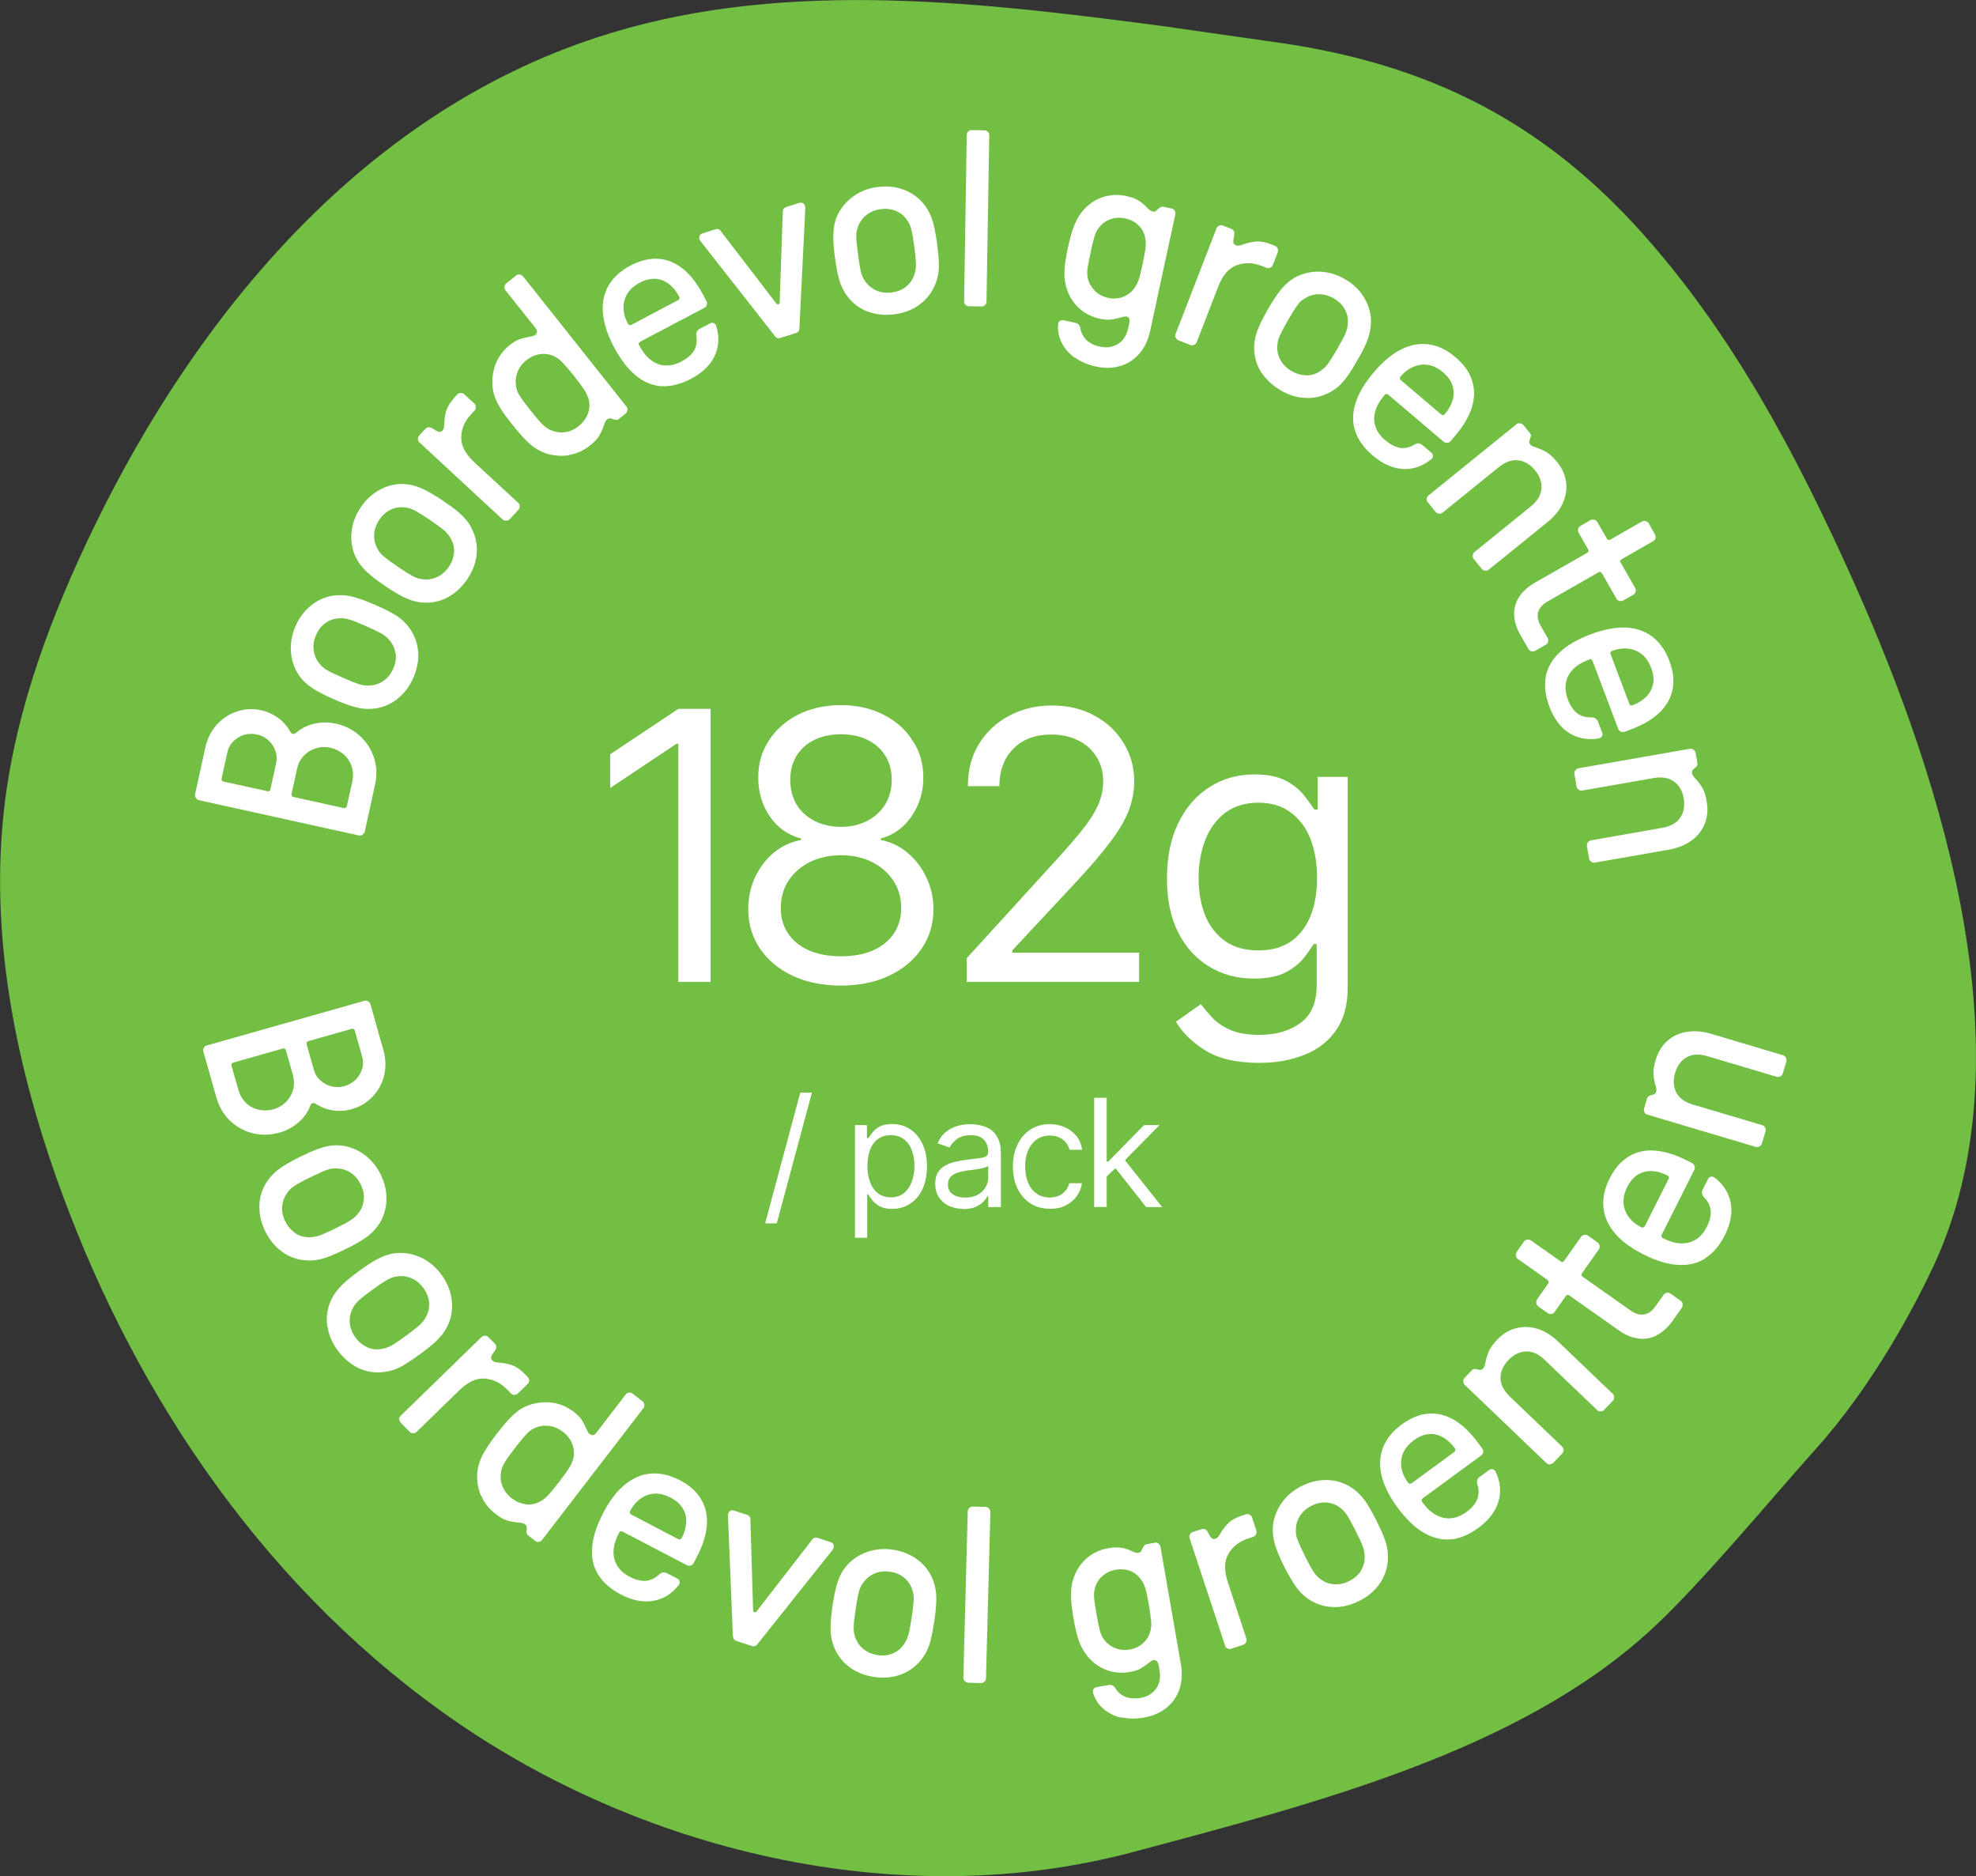
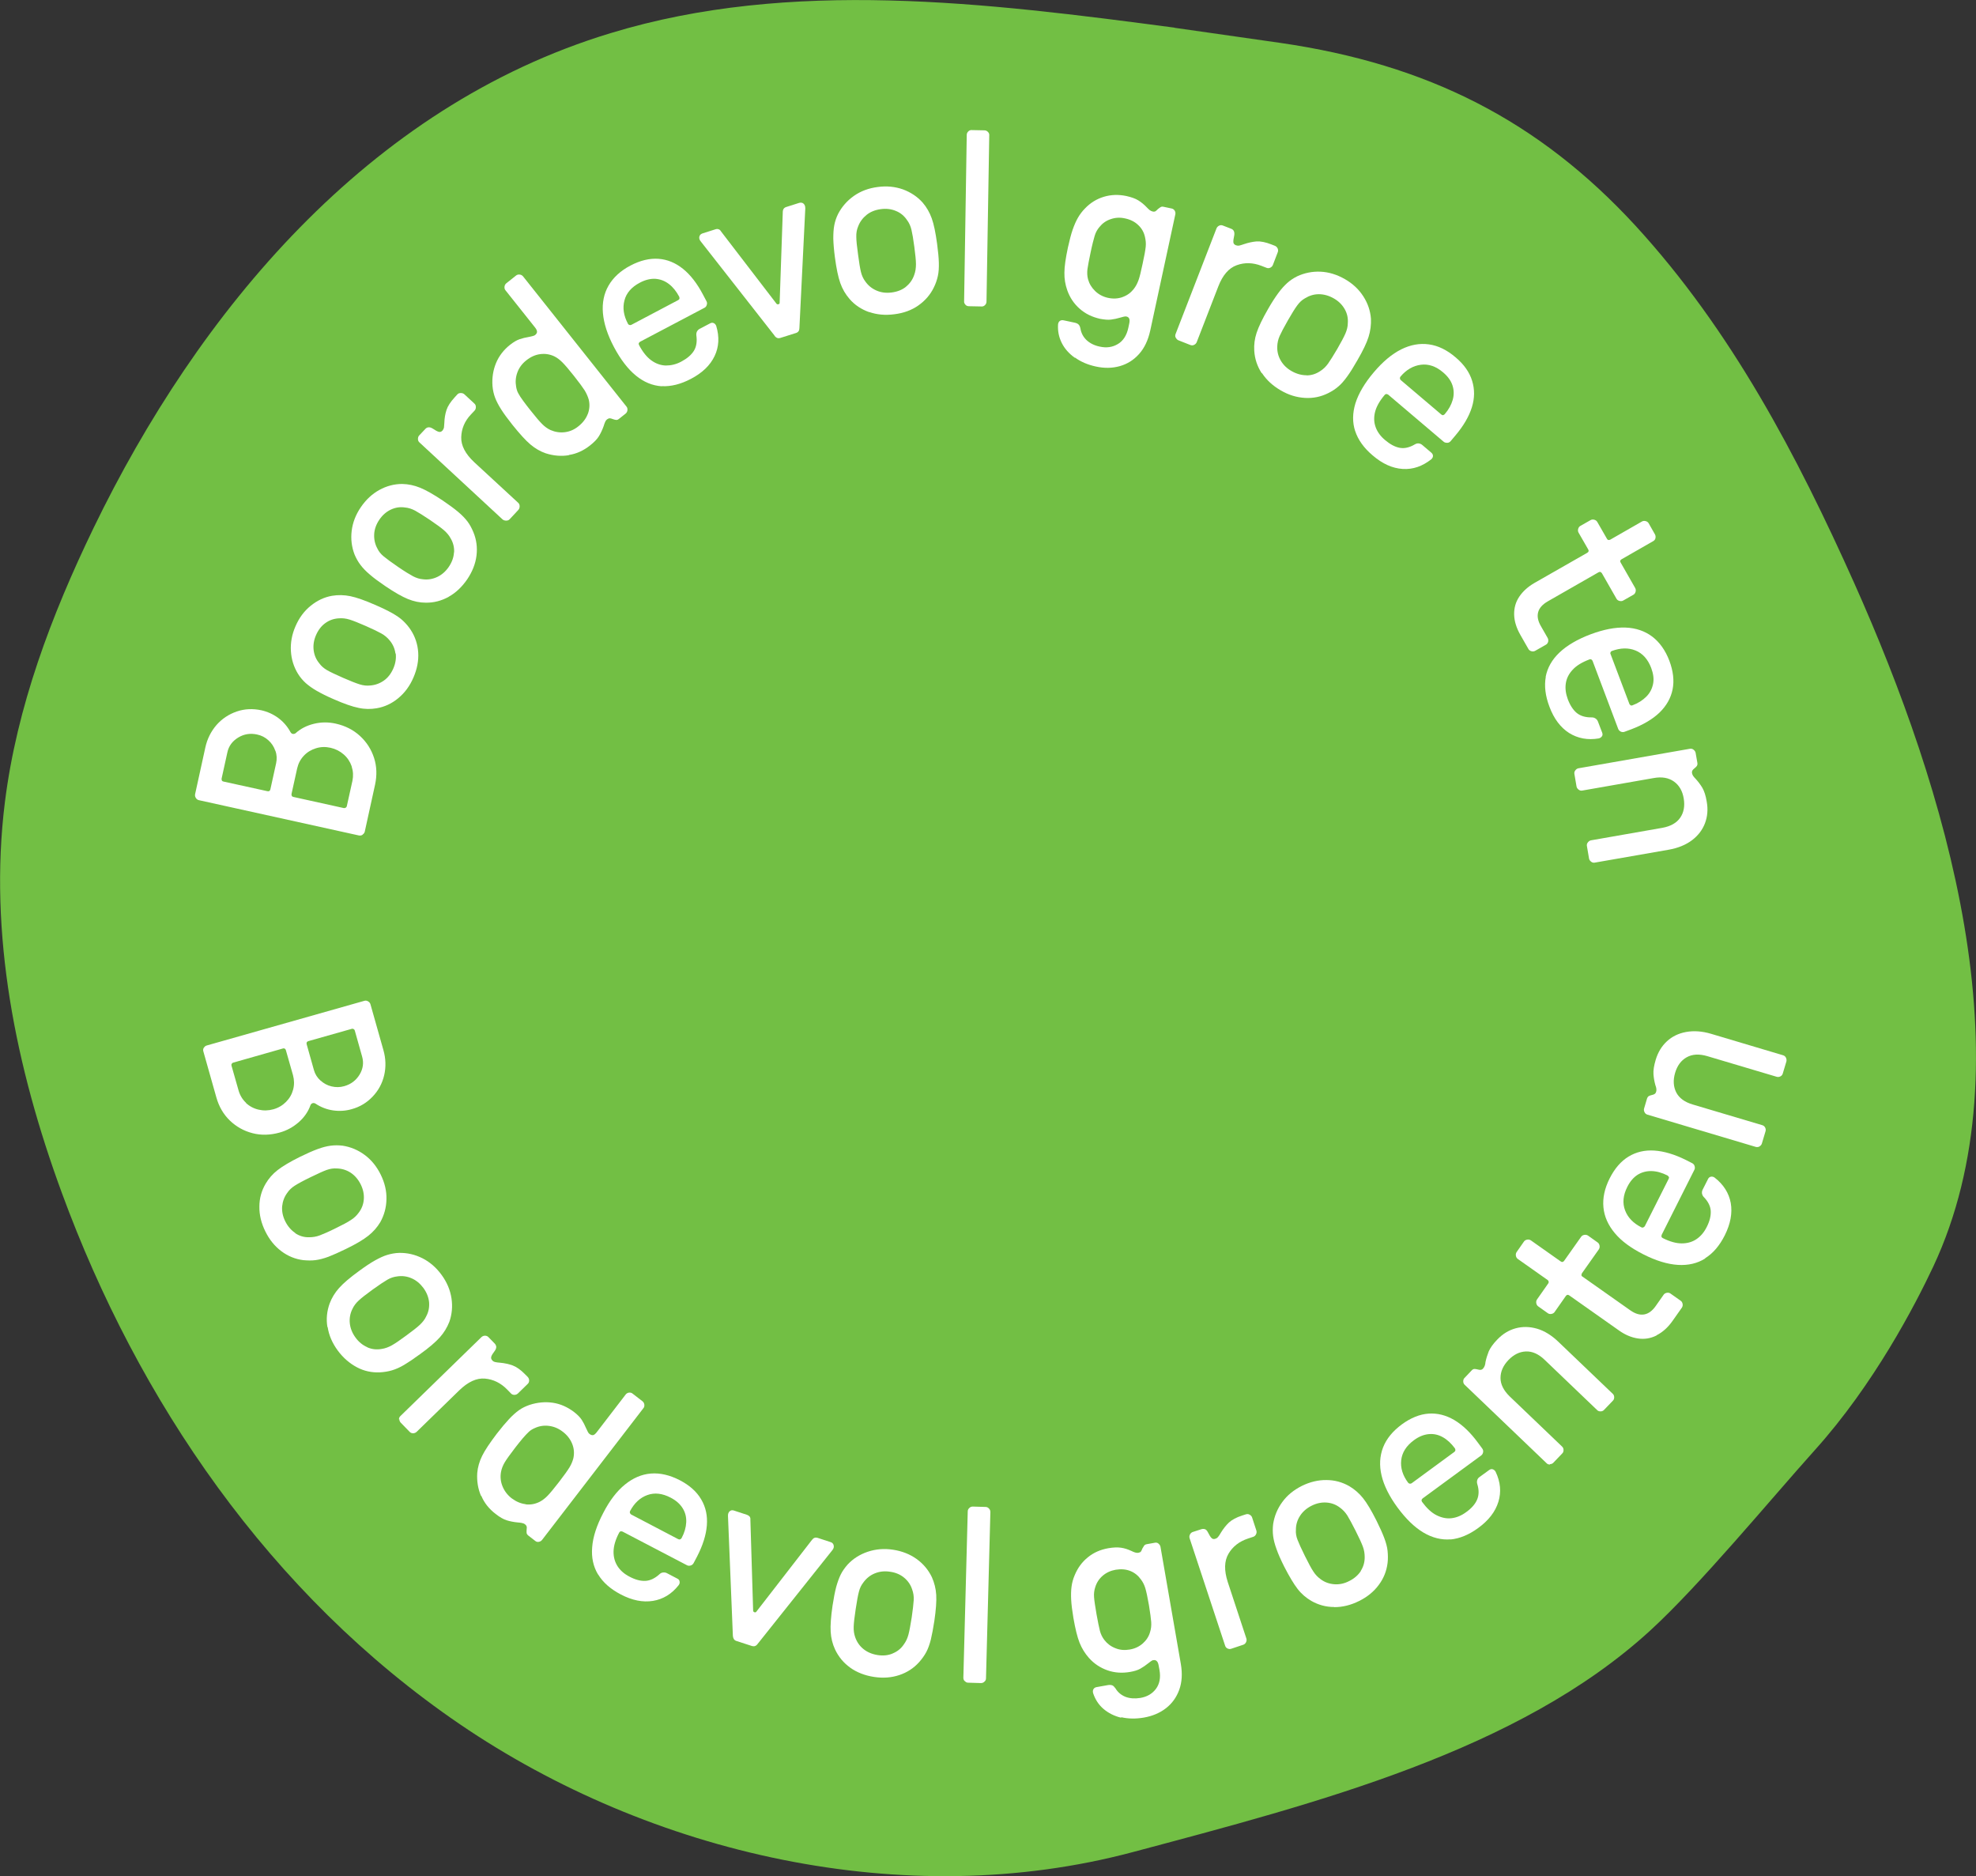
<svg xmlns="http://www.w3.org/2000/svg" id="Layer_1" data-name="Layer 1" viewBox="0 0 158 150">
  <rect x="0" y="0" width="158" height="150" fill="#333333" stroke="none" />
  <defs>
    <style>
      .cls-1 {
        fill: #fff;
      }

      .cls-2 {
        fill: #72bf44;
      }
    </style>
  </defs>
  <path class="cls-2" d="M93.91,2.21c-15.03-1.99-30.69-3.95-45.09.44C29.38,8.54,15.82,24.99,7.48,42.21c-3.38,6.99-6.14,14.31-7.09,21.93-1.31,10.51.87,21.19,4.55,31.21,6.08,16.57,16.59,32.1,31.83,42.49,15.26,10.39,35.56,15.08,53.78,10.23,14.82-3.95,30.86-8.08,41.39-17.71,4-3.66,9.57-10.42,13.16-14.42,4.74-5.26,8.03-11.6,9.48-14.68,7.67-16.36,1.05-38.16-6.31-54.63-4.55-10.16-9.81-20.21-17.51-28.6-7.72-8.38-16.59-12.89-28.38-14.6l-8.47-1.21v-.03Z" />
-   <path class="cls-1" d="M64.92,87.35l-2.81,10.45h-.93l2.81-10.45h.93ZM68.36,98.94v-9h.96v1.04h.12c.07-.11.18-.26.31-.43.13-.18.32-.34.57-.48.25-.14.59-.21,1.01-.21.55,0,1.04.14,1.45.42.42.27.74.66.98,1.17.24.5.36,1.1.36,1.79s-.12,1.29-.35,1.8c-.23.51-.56.9-.98,1.18-.42.28-.9.42-1.45.42-.42,0-.75-.07-1.01-.21-.25-.14-.45-.31-.59-.49-.14-.18-.24-.33-.32-.45h-.08v3.46h-1ZM71.22,95.72c.42,0,.77-.11,1.05-.33.28-.23.49-.53.63-.91.14-.38.22-.8.22-1.27s-.07-.88-.21-1.25c-.14-.37-.35-.67-.63-.88-.28-.22-.63-.33-1.05-.33s-.75.1-1.03.31c-.28.2-.49.49-.63.86-.14.37-.21.8-.21,1.29s.07.93.22,1.31c.14.38.36.67.63.88.28.21.62.32,1.03.32ZM77.02,96.64c-.41,0-.79-.08-1.13-.23-.34-.16-.61-.39-.81-.69-.2-.3-.3-.66-.3-1.09,0-.38.07-.68.22-.91.15-.23.35-.42.59-.55.25-.14.52-.24.82-.3.3-.07.6-.12.91-.16.4-.05.72-.09.97-.12.25-.03.43-.07.54-.14.12-.07.18-.18.18-.34v-.04c0-.42-.12-.74-.35-.97-.23-.23-.57-.35-1.04-.35s-.85.11-1.12.32c-.27.21-.46.43-.57.67l-.96-.34c.17-.4.4-.71.69-.93.29-.22.6-.38.94-.47.34-.09.67-.13,1-.13.21,0,.45.03.73.08.27.05.54.15.8.3.26.15.48.38.64.7.17.31.26.72.26,1.24v4.31h-1.01v-.89h-.05c-.07.14-.18.29-.34.46-.16.16-.37.3-.64.42-.26.11-.58.17-.97.17ZM77.18,95.74c.4,0,.73-.08,1.01-.23.27-.16.48-.36.62-.6.14-.25.21-.51.21-.78v-.93c-.04.05-.14.1-.28.14-.14.04-.3.07-.49.11-.18.03-.36.06-.54.08-.18.02-.32.04-.42.05-.26.04-.51.09-.73.17-.23.07-.41.19-.55.33-.14.15-.21.35-.21.61,0,.35.13.61.39.79.26.18.59.26,1,.26ZM83.96,96.63c-.61,0-1.14-.14-1.58-.43-.44-.29-.78-.69-1.03-1.2-.24-.51-.36-1.09-.36-1.74s.12-1.26.37-1.76c.25-.51.59-.91,1.03-1.2.45-.29.96-.43,1.55-.43.46,0,.88.09,1.24.26.37.17.67.41.91.71.24.31.38.67.44,1.08h-1.01c-.05-.2-.14-.39-.28-.56-.13-.18-.31-.32-.53-.42-.21-.11-.47-.16-.77-.16-.39,0-.73.1-1.03.3-.29.2-.52.49-.69.86-.16.37-.25.8-.25,1.29s.08.95.24,1.32c.16.38.39.67.68.87.3.21.64.31,1.04.31s.73-.1,1.01-.3c.28-.21.47-.49.56-.84h1.01c-.05.39-.2.73-.42,1.04-.22.31-.52.55-.88.74-.36.18-.79.27-1.27.27ZM88.43,94.1l-.02-1.24h.21l2.86-2.92h1.24l-3.05,3.09h-.09l-1.15,1.07ZM87.49,96.49v-8.73h1v8.73h-1ZM91.64,96.49l-2.55-3.23.71-.7,3.13,3.94h-1.29Z" />
-   <path class="cls-1" d="M56.82,56.67v21.83h-2.58v-19.04h-.15l-5.3,3.54v-2.7l5.45-3.63h2.58ZM67.25,78.79c-1.46,0-2.75-.26-3.87-.78-1.11-.53-1.98-1.25-2.61-2.17-.62-.92-.94-1.97-.94-3.15,0-.92.18-1.77.54-2.55.37-.79.87-1.45,1.51-1.98.64-.53,1.37-.86,2.17-1.01v-.12c-1.04-.27-1.88-.86-2.5-1.77-.62-.91-.92-1.94-.92-3.09s.28-2.1.85-2.97c.57-.88,1.35-1.57,2.34-2.07,1.01-.51,2.15-.76,3.43-.76s2.39.25,3.38.76c1,.5,1.78,1.19,2.34,2.07.58.87.86,1.86.86,2.97s-.31,2.18-.94,3.09c-.62.91-1.45,1.5-2.46,1.77v.12c.78.15,1.49.48,2.12,1.01.64.53,1.15,1.19,1.52,1.98.38.78.57,1.63.57,2.55,0,1.18-.32,2.23-.95,3.15-.62.92-1.49,1.64-2.61,2.17-1.11.52-2.4.78-3.85.78ZM67.25,76.45c.99,0,1.84-.16,2.55-.47.72-.32,1.28-.77,1.67-1.35.39-.59.59-1.27.59-2.05,0-.82-.21-1.55-.63-2.18-.42-.63-.99-1.13-1.71-1.49-.72-.36-1.54-.54-2.46-.54s-1.77.18-2.5.54c-.72.36-1.29.86-1.71,1.49-.41.63-.62,1.36-.62,2.18s.2,1.46.59,2.05c.39.58.95,1.03,1.67,1.35.72.31,1.58.47,2.58.47ZM67.25,66.1c.78,0,1.47-.16,2.08-.47.61-.31,1.08-.75,1.44-1.3.35-.57.53-1.23.53-1.98s-.17-1.39-.51-1.93c-.34-.55-.82-.97-1.42-1.27-.61-.3-1.31-.45-2.11-.45s-1.54.15-2.15.45c-.61.3-1.08.73-1.42,1.27-.33.55-.5,1.19-.5,1.93s.17,1.41.51,1.98c.35.56.83.99,1.44,1.3.62.31,1.32.47,2.12.47ZM77.3,78.5v-1.9l7.21-7.91c.84-.92,1.53-1.72,2.07-2.4.55-.68.95-1.33,1.22-1.93.27-.61.41-1.24.41-1.9,0-.77-.19-1.44-.56-1.99-.36-.57-.85-1-1.48-1.3s-1.33-.45-2.12-.45c-.84,0-1.57.17-2.2.51-.62.34-1.09.83-1.44,1.45-.33.62-.5,1.34-.5,2.17h-2.52c0-1.28.29-2.4.88-3.37.6-.97,1.4-1.72,2.42-2.26,1.03-.55,2.17-.82,3.44-.82s2.41.27,3.4.82c.99.54,1.76,1.26,2.31,2.18.57.91.85,1.93.85,3.06,0,.8-.15,1.58-.44,2.34-.28.75-.78,1.6-1.49,2.53-.7.94-1.68,2.08-2.93,3.41l-4.89,5.24v.18h10.14v2.34h-13.77ZM100.71,84.97c-1.83,0-3.27-.33-4.34-1-1.05-.66-1.84-1.43-2.34-2.29l1.99-1.41c.22.3.51.64.86,1.03.35.39.83.73,1.44,1.01.61.28,1.4.42,2.39.42,1.32,0,2.41-.32,3.27-.95.87-.63,1.3-1.64,1.3-3v-3.31h-.24c-.18.29-.43.66-.78,1.1-.33.43-.82.82-1.45,1.16-.62.33-1.47.5-2.55.5-1.32,0-2.5-.31-3.55-.94s-1.88-1.53-2.49-2.72c-.61-1.19-.91-2.64-.91-4.34s.29-3.14.88-4.38c.6-1.25,1.42-2.22,2.48-2.9,1.05-.69,2.27-1.04,3.65-1.04,1.07,0,1.91.18,2.54.53.63.35,1.12.75,1.45,1.2.34.44.61.8.79,1.08h.26v-2.61h2.4v16.85c0,1.41-.32,2.55-.95,3.43-.62.89-1.48,1.54-2.55,1.95-1.07.42-2.25.63-3.56.63ZM100.62,75.98c1.51,0,2.67-.51,3.47-1.54.81-1.03,1.22-2.45,1.22-4.26,0-1.18-.18-2.22-.53-3.12-.35-.9-.88-1.6-1.58-2.11-.69-.52-1.55-.78-2.58-.78s-1.95.27-2.67.82c-.7.54-1.23,1.26-1.58,2.17-.35.91-.53,1.91-.53,3.02s.18,2.14.53,3.02c.36.87.9,1.55,1.61,2.05.71.49,1.59.73,2.64.73Z" />
  <g>
    <g>
      <path class="cls-1" d="M29,66.73c-.09.06-.19.08-.3.06l-12.79-2.82c-.1-.02-.19-.08-.25-.18-.06-.09-.08-.19-.06-.3l.82-3.74c.15-.68.45-1.28.89-1.79.44-.5.98-.86,1.62-1.08s1.29-.24,1.96-.1c.49.11.94.31,1.35.61.41.3.74.68.99,1.14.05.08.11.13.18.14s.15,0,.22-.05c.41-.37.9-.62,1.48-.76.58-.14,1.16-.14,1.74-.01.76.17,1.41.5,1.94.99.53.49.9,1.07,1.12,1.75s.24,1.39.08,2.14l-.82,3.74c-.02.1-.08.19-.18.25ZM22.01,60.01c-.11-.32-.29-.6-.55-.83-.25-.23-.56-.39-.9-.46-.54-.12-1.05-.04-1.51.24s-.76.67-.87,1.19l-.46,2.09c-.01.05,0,.1.02.15s.07.08.13.09l3.51.77c.13.03.21-.02.24-.15l.46-2.09c.07-.34.06-.67-.06-.99ZM28.12,61.26c-.13-.37-.34-.69-.64-.95-.3-.26-.65-.44-1.05-.53-.4-.09-.79-.08-1.17.04s-.7.31-.97.6c-.27.29-.44.62-.53,1.01l-.45,2.04c-.01.05,0,.1.02.15.02.05.07.08.13.09l4.03.89c.05.01.1,0,.15-.03.05-.03.08-.07.09-.12l.45-2.03c.08-.39.06-.77-.06-1.14Z" />
      <path class="cls-1" d="M31.84,55.82c-.51.42-1.08.69-1.72.8-.47.08-.95.08-1.45-.03-.5-.1-1.16-.33-1.98-.69-.56-.24-1.01-.47-1.36-.67s-.64-.41-.88-.62c-.23-.21-.44-.45-.62-.74-.34-.55-.53-1.16-.57-1.82-.04-.66.08-1.33.37-1.99.29-.67.69-1.21,1.21-1.63s1.08-.69,1.71-.8c.48-.08.97-.07,1.46.03.49.1,1.15.33,1.97.69.56.24,1.01.46,1.37.66.35.2.65.4.88.62.23.22.44.46.62.74.35.54.55,1.15.59,1.8s-.09,1.32-.38,1.99c-.29.68-.7,1.23-1.21,1.65ZM31.62,52.25c-.05-.4-.21-.75-.46-1.05-.18-.22-.4-.41-.67-.56-.27-.15-.68-.35-1.25-.6-.57-.25-1-.42-1.29-.51-.29-.09-.57-.12-.84-.1-.4.02-.76.14-1.08.37-.33.23-.58.56-.76.97-.18.41-.24.82-.19,1.21.05.4.2.75.46,1.06.15.21.36.39.62.54s.69.35,1.28.61c.59.26,1.03.43,1.32.52s.56.12.84.09c.4-.03.76-.16,1.09-.39.33-.23.58-.56.76-.97.18-.41.24-.82.19-1.21Z" />
      <path class="cls-1" d="M35.88,47.71c-.58.32-1.19.48-1.84.47-.48,0-.95-.1-1.42-.29-.47-.19-1.08-.54-1.82-1.04-.5-.34-.91-.64-1.22-.91-.31-.26-.56-.52-.75-.77-.19-.25-.35-.53-.48-.84-.23-.6-.31-1.23-.23-1.89s.32-1.29.73-1.89c.41-.6.9-1.06,1.48-1.38.58-.32,1.19-.48,1.83-.48.49.01.96.11,1.43.3s1.07.53,1.82,1.03c.5.34.91.64,1.22.9.31.26.56.52.75.77.19.25.34.54.47.85.25.6.33,1.23.25,1.88s-.33,1.28-.74,1.89c-.42.61-.91,1.08-1.49,1.4ZM36.31,44.16c.02-.4-.07-.77-.27-1.11-.13-.25-.32-.47-.55-.67-.23-.2-.61-.47-1.12-.82-.52-.35-.91-.59-1.18-.74-.27-.14-.54-.23-.81-.25-.39-.06-.77,0-1.13.17-.36.17-.67.44-.92.81-.25.37-.39.76-.41,1.16s.06.78.25,1.13c.11.24.28.45.51.64.23.19.61.47,1.15.84s.94.61,1.2.75c.27.14.53.22.8.24.4.05.78-.02,1.14-.19.36-.17.67-.44.92-.81s.39-.76.41-1.16Z" />
      <path class="cls-1" d="M40.47,41.62c-.11,0-.21-.03-.29-.1l-6.64-6.15c-.08-.07-.12-.16-.12-.28,0-.11.03-.21.1-.28l.49-.52c.07-.08.16-.12.25-.13s.2.02.32.09c.22.15.39.24.5.27.11.03.21,0,.3-.1.06-.07.1-.15.12-.24.01-.09.02-.22.03-.38.01-.37.07-.71.17-1.02.1-.31.32-.65.66-1.02l.2-.22c.07-.08.16-.12.28-.12s.21.03.29.1l.8.74c.08.07.12.16.12.28,0,.11-.03.21-.1.28l-.3.32c-.5.53-.75,1.14-.77,1.81s.33,1.34,1.05,2.01l3.5,3.23c.08.07.12.16.12.28,0,.11-.03.21-.1.29l-.69.74c-.07.08-.16.12-.28.12Z" />
      <path class="cls-1" d="M45.48,36.39c-.6.1-1.21.05-1.84-.15-.44-.15-.85-.39-1.23-.71-.38-.32-.85-.84-1.43-1.56-.39-.49-.69-.9-.9-1.23s-.38-.65-.49-.94-.18-.6-.21-.94c-.05-.65.05-1.27.28-1.83s.61-1.06,1.13-1.47c.27-.21.52-.36.75-.44s.48-.14.73-.18c.12-.02.22-.05.31-.07.09-.02.16-.05.2-.08.1-.08.16-.17.16-.26s-.04-.2-.15-.34l-2.37-2.98c-.07-.08-.09-.18-.08-.29.01-.11.06-.2.14-.27l.78-.62c.08-.07.18-.09.29-.08s.2.06.27.14l8.27,10.41c.07.08.09.18.08.29-.01.11-.06.2-.14.27l-.53.42c-.08.07-.16.1-.23.09-.07,0-.16-.03-.28-.07-.1-.04-.18-.06-.24-.06-.06,0-.13.03-.2.08s-.13.13-.17.23c-.04.09-.08.2-.11.31-.11.31-.24.58-.38.81s-.38.48-.71.74c-.52.41-1.08.67-1.68.76ZM47,33.1c.14-.37.17-.75.08-1.14-.07-.25-.18-.5-.33-.75-.16-.25-.44-.63-.85-1.15-.41-.52-.72-.88-.93-1.09-.21-.21-.42-.37-.64-.48-.36-.17-.73-.23-1.13-.18-.4.05-.77.22-1.12.5-.33.26-.57.58-.71.96-.14.38-.17.76-.1,1.15.03.18.08.36.17.52.09.17.22.37.39.6.17.24.37.49.59.77.41.52.72.88.93,1.09.21.21.43.37.67.48.37.16.75.22,1.15.17.4-.05.76-.21,1.09-.48.35-.28.6-.61.74-.98Z" />
      <path class="cls-1" d="M52.91,30.88c-.74-.05-1.42-.33-2.06-.85-.64-.52-1.23-1.29-1.76-2.29-.52-.98-.81-1.89-.88-2.71-.07-.82.08-1.56.45-2.2.37-.64.95-1.18,1.75-1.6.78-.41,1.53-.59,2.24-.54.71.05,1.36.32,1.96.8.6.48,1.14,1.18,1.61,2.08l.27.51c.05.09.06.19.02.3-.03.11-.1.19-.19.23l-5.14,2.71s-.08.06-.1.11c-.02.05-.01.1.02.16.29.55.62.96.98,1.22.36.26.75.4,1.16.41.41,0,.82-.09,1.23-.31.47-.25.8-.53,1.01-.86.2-.32.27-.74.2-1.24-.01-.11,0-.21.05-.31.05-.09.12-.16.21-.21l.84-.44c.11-.06.2-.06.29-.02.09.04.16.12.2.23.26.86.22,1.67-.13,2.4-.35.74-.98,1.35-1.9,1.83-.82.43-1.6.62-2.33.58ZM54.33,23.87c0-.05,0-.1-.02-.15-.23-.43-.5-.77-.83-1.02-.33-.25-.68-.38-1.08-.41-.39-.02-.81.08-1.24.31-.67.35-1.08.83-1.23,1.42-.16.6-.06,1.22.28,1.86.02.05.06.08.12.1s.1.01.15-.01l3.75-1.98c.06-.03.09-.07.1-.12Z" />
      <path class="cls-1" d="M61.94,26.84l-5.9-7.53c-.11-.13-.15-.26-.12-.39.03-.13.11-.21.25-.26l1.04-.33c.09-.03.17-.03.25,0,.08.02.14.08.2.18l4.42,5.76c.04.06.1.07.17.05s.1-.07.09-.13l.25-7.24c0-.11.03-.2.07-.26.04-.06.11-.11.2-.14l1.04-.33c.14-.04.26-.02.35.06.1.09.14.21.14.38l-.47,9.56c0,.21-.09.34-.27.4l-1.27.4c-.16.05-.31,0-.45-.17Z" />
      <path class="cls-1" d="M69.49,24.95c-.62-.22-1.15-.57-1.57-1.06-.31-.36-.56-.78-.73-1.26s-.31-1.16-.43-2.05c-.08-.6-.12-1.11-.13-1.51,0-.41.02-.76.08-1.07s.16-.61.31-.91c.3-.57.72-1.05,1.26-1.43.54-.38,1.18-.62,1.9-.71.72-.1,1.39-.03,2.02.19.62.23,1.15.58,1.57,1.05.32.37.56.79.73,1.26.17.47.31,1.15.43,2.04.08.6.13,1.11.14,1.51.01.41-.01.76-.08,1.07s-.17.61-.32.91c-.28.58-.7,1.06-1.24,1.44s-1.18.61-1.9.7c-.74.1-1.41.04-2.04-.18ZM72.44,22.92c.31-.25.53-.56.66-.94.1-.27.14-.55.14-.86,0-.31-.05-.77-.13-1.38-.08-.62-.16-1.07-.23-1.37s-.19-.56-.35-.77c-.22-.33-.51-.58-.88-.73-.37-.16-.78-.21-1.22-.15-.45.06-.83.21-1.14.46-.31.25-.54.56-.68.94-.1.24-.15.51-.14.81,0,.3.05.77.14,1.41.08.64.16,1.11.23,1.4.07.29.19.55.35.76.23.33.53.57.9.73.37.16.77.21,1.22.15.45-.06.83-.21,1.14-.46Z" />
      <path class="cls-1" d="M77.2,24.36c-.08-.08-.12-.17-.11-.28l.21-13.29c0-.11.04-.2.12-.28.08-.08.17-.12.28-.11l1.01.02c.11,0,.2.04.28.12.08.08.12.17.11.28l-.22,13.29c0,.11-.04.2-.12.28s-.17.12-.28.11l-1.01-.02c-.11,0-.2-.04-.28-.12Z" />
      <path class="cls-1" d="M85.94,28.6c-.46-.33-.81-.72-1.04-1.18-.23-.46-.33-.94-.3-1.47.01-.13.06-.23.14-.29.08-.06.19-.08.32-.05l.89.19c.13.03.23.08.29.14.07.07.12.17.15.32.06.36.22.67.49.93.27.25.62.43,1.06.52.54.12,1.02.05,1.45-.21.42-.25.7-.69.83-1.29l.07-.33c.04-.18.04-.32,0-.41-.04-.09-.12-.15-.24-.17-.05-.01-.12,0-.21.02l-.26.07c-.26.08-.51.13-.75.16-.24.03-.52,0-.86-.06-.63-.14-1.18-.4-1.63-.8-.46-.4-.79-.89-1-1.48-.16-.45-.24-.92-.23-1.41,0-.49.1-1.16.28-2.01.13-.58.25-1.06.38-1.43.13-.37.27-.69.42-.95.15-.26.34-.52.57-.75.43-.45.94-.76,1.51-.93.57-.17,1.17-.19,1.79-.06.4.09.72.2.96.35.24.15.46.33.67.55.08.08.15.16.23.22s.16.1.25.12.16.01.22-.02c.05-.04.12-.09.19-.17.08-.06.15-.12.22-.16.06-.04.14-.05.23-.03l.66.14c.1.02.18.08.24.17.05.09.07.19.05.29l-2.01,9.31c-.17.76-.46,1.38-.89,1.86s-.94.8-1.54.97c-.6.17-1.24.18-1.92.03-.65-.14-1.2-.38-1.66-.71ZM89.75,23.75c.37-.13.66-.34.89-.63.17-.21.29-.44.39-.71s.2-.7.33-1.31c.14-.63.22-1.09.25-1.37.03-.28,0-.54-.06-.79-.08-.37-.26-.69-.54-.95-.27-.26-.62-.44-1.05-.53-.4-.09-.78-.07-1.15.06-.37.12-.67.34-.91.64-.16.19-.29.42-.37.69-.08.27-.2.72-.33,1.35-.13.61-.21,1.05-.25,1.33-.03.28-.02.54.05.8.1.36.29.67.57.94.28.27.62.45,1.02.54.41.09.8.07,1.17-.06Z" />
      <path class="cls-1" d="M94.01,27c-.05-.1-.05-.2-.01-.3l3.27-8.44c.04-.1.11-.17.21-.22s.2-.05.3-.01l.67.26c.1.04.17.1.21.19s.05.2.03.33c-.06.26-.08.45-.07.56.01.11.08.19.21.24.09.03.18.04.27.02.09-.02.21-.06.36-.11.35-.12.68-.19,1.01-.22.33-.02.73.06,1.19.24l.28.11c.1.04.17.11.22.21.04.1.05.2.01.3l-.39,1.02c-.04.1-.11.17-.21.22-.1.05-.2.05-.3.01l-.41-.16c-.68-.26-1.33-.28-1.97-.05s-1.13.8-1.48,1.71l-1.72,4.44c-.04.1-.11.17-.21.22-.1.05-.2.05-.3.01l-.94-.37c-.1-.04-.17-.11-.22-.21Z" />
      <path class="cls-1" d="M100.89,29.84c-.36-.55-.56-1.15-.6-1.8-.03-.48.03-.96.19-1.44.16-.48.46-1.11.91-1.89.3-.53.58-.95.82-1.28s.48-.59.71-.8.5-.39.8-.54c.58-.27,1.21-.4,1.87-.37.66.03,1.31.23,1.94.59.63.36,1.12.82,1.48,1.38.36.56.56,1.15.61,1.79.02.49-.04.97-.19,1.45s-.45,1.11-.9,1.88c-.3.53-.57.96-.81,1.29-.24.33-.47.6-.71.8-.24.21-.51.38-.81.53-.58.29-1.2.42-1.86.38-.66-.04-1.3-.23-1.93-.6-.64-.37-1.14-.83-1.5-1.38ZM104.47,30.01c.4,0,.76-.12,1.09-.34.24-.15.45-.35.63-.6.18-.25.42-.64.74-1.18.31-.54.53-.95.65-1.23s.19-.56.19-.83c.03-.4-.05-.77-.25-1.12-.2-.35-.49-.64-.88-.86s-.79-.33-1.19-.33-.77.12-1.11.33c-.23.13-.43.31-.61.56-.18.24-.43.64-.75,1.2-.32.56-.54.98-.66,1.25-.12.27-.18.55-.19.82-.02.4.07.78.27,1.13.2.35.49.64.88.86s.79.33,1.19.33Z" />
      <path class="cls-1" d="M108.36,34.47c-.23-.7-.22-1.44.02-2.23.25-.79.74-1.62,1.47-2.48.72-.85,1.45-1.46,2.19-1.83.74-.37,1.48-.5,2.21-.4.74.1,1.45.45,2.13,1.03.68.57,1.12,1.2,1.33,1.88.21.68.21,1.38-.02,2.12-.23.74-.67,1.49-1.33,2.27l-.37.44c-.07.08-.16.13-.27.13-.11,0-.21-.02-.29-.09l-4.43-3.76s-.09-.05-.14-.05-.1.02-.14.07c-.4.47-.66.93-.77,1.36-.11.44-.09.85.05,1.23.14.38.39.72.75,1.02.4.34.79.55,1.17.62.38.07.78-.02,1.22-.28.1-.06.2-.08.3-.07s.2.05.28.12l.73.62c.09.08.13.17.13.26,0,.1-.05.19-.14.27-.71.56-1.46.82-2.28.77-.82-.05-1.62-.41-2.4-1.08-.71-.6-1.17-1.25-1.4-1.95ZM115.39,33.18c.05,0,.09-.03.13-.07.32-.37.53-.76.64-1.15s.1-.78-.02-1.15c-.12-.37-.37-.72-.75-1.04-.57-.49-1.17-.69-1.78-.61s-1.16.39-1.63.95c-.03.04-.05.09-.04.14,0,.06.03.1.07.14l3.24,2.75c.05.04.1.06.15.05Z" />
-       <path class="cls-1" d="M114.08,39.88c.01-.11.06-.2.14-.27l7.03-5.69c.08-.07.18-.09.29-.08.11.01.2.06.27.14l.51.63c.07.08.1.16.09.23,0,.07-.03.16-.07.26s-.06.18-.06.24c0,.06.02.12.07.18.06.07.13.13.21.16.08.04.18.07.29.1.28.1.55.22.81.37s.54.41.85.79c.39.48.63,1.01.71,1.57.08.56,0,1.13-.25,1.69-.25.57-.67,1.09-1.27,1.57l-4.66,3.77c-.08.07-.18.09-.29.08-.11-.01-.2-.06-.27-.14l-.64-.79c-.07-.08-.09-.18-.08-.29.01-.11.06-.2.14-.27l4.5-3.64c.52-.42.81-.89.85-1.41s-.12-1.01-.51-1.48c-.38-.47-.83-.74-1.34-.8-.51-.06-1.03.12-1.55.54l-4.5,3.64c-.08.07-.18.09-.29.08-.11-.01-.2-.06-.27-.14l-.64-.79c-.07-.08-.09-.18-.08-.29Z" />
      <path class="cls-1" d="M121.07,49.14c-.01-.53.12-1.01.41-1.44.29-.43.7-.8,1.22-1.1l4.22-2.41c.11-.07.14-.16.07-.27l-.77-1.34c-.05-.09-.06-.19-.03-.3.03-.11.09-.19.18-.24l.81-.46c.09-.05.19-.06.3-.03.11.03.19.09.24.18l.77,1.34c.03.06.07.09.12.1.05,0,.1,0,.15-.03l2.53-1.45c.09-.05.19-.06.3-.03.11.03.19.09.24.18l.5.88c.05.09.06.19.04.3s-.09.19-.18.24l-2.53,1.45c-.12.07-.14.16-.07.27l1.16,2.03c.05.09.06.19.03.3s-.09.19-.18.24l-.81.46c-.09.05-.19.06-.3.03-.11-.03-.19-.09-.24-.18l-1.16-2.03s-.06-.08-.11-.1c-.05-.02-.1-.01-.16.02l-4.07,2.33c-.41.24-.67.52-.76.86-.09.33-.02.7.21,1.1l.55.96c.05.09.06.19.04.3-.03.11-.09.19-.18.24l-.86.49c-.09.05-.19.06-.3.03s-.19-.09-.24-.18l-.64-1.12c-.32-.56-.49-1.11-.5-1.63Z" />
      <path class="cls-1" d="M123.59,54.11c.14-.72.5-1.37,1.1-1.94.6-.57,1.43-1.06,2.49-1.46,1.04-.39,1.97-.57,2.8-.54.83.03,1.54.28,2.13.72.59.45,1.05,1.09,1.37,1.93.31.83.4,1.59.26,2.29-.14.7-.49,1.31-1.04,1.85-.55.53-1.31.98-2.26,1.34l-.54.2c-.1.04-.2.03-.3-.01-.1-.05-.17-.12-.21-.22l-2.05-5.44s-.05-.09-.1-.11-.1-.03-.16,0c-.58.22-1.03.49-1.33.82-.31.33-.49.69-.55,1.1s0,.82.16,1.26c.19.5.43.86.72,1.1.3.24.7.36,1.2.35.11,0,.21.03.3.09.09.06.15.14.19.24l.34.89c.04.11.04.21-.02.29-.05.08-.14.14-.25.17-.89.15-1.68,0-2.37-.43-.69-.44-1.22-1.14-1.58-2.11-.33-.87-.42-1.66-.29-2.38ZM130.37,56.39s.1.02.15,0c.46-.17.83-.41,1.12-.7.29-.29.46-.63.54-1.02s.02-.81-.15-1.27c-.27-.71-.69-1.17-1.26-1.4s-1.2-.21-1.88.04c-.05.02-.09.05-.11.1-.02.05-.03.1,0,.15l1.5,3.97c.02.06.06.1.11.12Z" />
      <path class="cls-1" d="M125.96,61.59c.06-.09.15-.15.25-.17l8.91-1.56c.1-.02.2,0,.29.07s.15.15.17.25l.14.8c.02.1,0,.19-.04.25s-.11.13-.19.19-.14.13-.17.18c-.03.05-.04.12-.03.2.02.09.05.17.1.24s.12.15.2.23c.2.22.38.46.53.71.15.26.27.62.35,1.11.11.61.06,1.19-.14,1.72-.2.53-.55.99-1.04,1.36-.49.37-1.12.63-1.87.76l-5.9,1.03c-.1.02-.2,0-.29-.07s-.15-.15-.17-.25l-.17-1c-.02-.1,0-.2.07-.29s.15-.15.25-.17l5.71-1c.66-.12,1.14-.39,1.43-.81s.38-.94.28-1.54-.36-1.05-.78-1.35c-.42-.3-.96-.4-1.62-.28l-5.71,1c-.1.02-.2,0-.29-.07s-.15-.15-.17-.25l-.17-1c-.02-.1,0-.2.07-.29Z" />
    </g>
    <g>
      <path class="cls-1" d="M16.3,83.77c.05-.1.13-.16.23-.19l12.6-3.57c.1-.03.2-.02.3.04s.16.13.19.23l1.04,3.68c.19.67.21,1.34.06,1.99-.15.65-.46,1.23-.92,1.71-.46.49-1.02.83-1.68,1.01-.48.14-.98.17-1.48.1-.5-.07-.97-.25-1.41-.54-.08-.05-.16-.06-.23-.04-.07.02-.13.07-.17.15-.18.52-.5.98-.94,1.37-.45.39-.95.67-1.53.83-.75.21-1.48.23-2.17.05-.7-.18-1.3-.52-1.81-1.01-.51-.49-.87-1.11-1.08-1.85l-1.04-3.68c-.03-.1-.02-.2.04-.3ZM19.66,88.17c.29.27.63.45,1.02.54s.78.08,1.18-.03c.39-.11.73-.31,1.01-.59s.47-.61.57-.99c.1-.38.09-.76-.01-1.14l-.57-2c-.01-.05-.04-.09-.08-.12-.04-.03-.1-.04-.16-.02l-3.97,1.13c-.05.01-.09.05-.12.09s-.03.1-.02.15l.57,2c.11.38.31.71.6.98ZM25.63,86.38c.25.23.54.39.88.47s.67.08,1.02-.02c.53-.15.94-.46,1.22-.92.28-.46.35-.95.2-1.46l-.58-2.06c-.01-.05-.04-.09-.09-.12s-.1-.04-.16-.02l-3.46.98c-.13.04-.17.12-.14.25l.58,2.06c.09.33.27.61.52.84Z" />
      <path class="cls-1" d="M20.74,96.46c0-.66.17-1.27.5-1.83.24-.41.56-.78.96-1.09.4-.31,1-.67,1.81-1.07.55-.27,1.01-.47,1.39-.61.38-.14.73-.23,1.04-.27.31-.04.63-.04.96,0,.64.1,1.22.34,1.76.74.53.39.96.92,1.28,1.57.32.65.48,1.31.46,1.97-.01.66-.18,1.27-.49,1.83-.25.42-.57.78-.96,1.09-.39.31-.99.67-1.8,1.06-.55.27-1.01.47-1.39.62-.38.14-.73.23-1.04.27-.31.04-.64.03-.97,0-.64-.08-1.23-.32-1.76-.72s-.95-.92-1.27-1.57c-.33-.66-.49-1.33-.48-1.99ZM23.61,98.59c.34.22.7.33,1.1.32.28,0,.57-.04.86-.15.29-.11.71-.29,1.27-.57.56-.27.97-.49,1.22-.66.26-.16.46-.36.62-.58.24-.31.38-.67.41-1.07.03-.4-.05-.8-.25-1.2-.2-.4-.47-.71-.8-.93-.34-.22-.71-.33-1.11-.34-.26-.02-.53.02-.81.12-.28.1-.71.3-1.29.58s-1,.51-1.25.67c-.25.16-.46.35-.61.58-.24.32-.37.69-.41,1.08-.03.4.05.8.25,1.2.2.4.47.71.8.93Z" />
      <path class="cls-1" d="M26.18,106.09c-.11-.65-.04-1.28.18-1.89.17-.45.42-.86.76-1.24.34-.38.87-.83,1.6-1.36.49-.36.91-.64,1.27-.84s.68-.35.98-.44c.3-.09.62-.15.95-.16.65-.01,1.26.13,1.86.43.59.3,1.1.74,1.53,1.33.43.59.69,1.21.79,1.87.1.65.04,1.28-.17,1.88-.18.46-.43.87-.76,1.24-.33.37-.86.83-1.59,1.35-.49.36-.91.64-1.26.85s-.68.35-.98.44-.62.14-.96.16c-.65.03-1.27-.1-1.85-.41s-1.09-.75-1.52-1.33c-.44-.6-.71-1.22-.81-1.88ZM29.37,107.71c.37.16.75.2,1.14.13.28-.04.55-.14.82-.29s.65-.41,1.15-.78c.5-.37.87-.65,1.09-.86s.4-.43.51-.68c.19-.35.26-.72.23-1.12-.04-.4-.19-.78-.45-1.14-.27-.36-.58-.62-.95-.78-.37-.16-.75-.21-1.15-.15-.26.03-.52.11-.78.26-.26.15-.65.41-1.18.79-.52.38-.9.67-1.12.88-.22.2-.39.43-.5.67-.18.36-.25.74-.21,1.14.04.4.19.78.45,1.14.26.36.58.62.95.78Z" />
      <path class="cls-1" d="M31.9,113.48c0-.11.04-.21.12-.28l6.48-6.31c.08-.07.17-.11.28-.11.11,0,.21.04.28.12l.5.51c.07.08.11.16.12.26,0,.1-.03.2-.11.31-.16.21-.26.37-.29.48s0,.21.09.3c.06.07.14.11.24.13.09.02.22.04.38.05.36.03.7.11,1.01.22.31.12.64.35.99.71l.21.21c.07.08.11.17.11.28,0,.11-.04.21-.12.28l-.78.76c-.08.07-.17.11-.28.11-.11,0-.21-.04-.28-.12l-.3-.31c-.51-.52-1.1-.81-1.77-.87-.67-.06-1.36.26-2.06.94l-3.41,3.32c-.08.07-.17.11-.28.11-.11,0-.21-.04-.28-.12l-.71-.73c-.07-.08-.11-.17-.11-.28Z" />
      <path class="cls-1" d="M38.46,119.58c-.24-.56-.34-1.17-.3-1.82.04-.47.17-.92.39-1.37s.61-1.03,1.17-1.77c.38-.49.71-.88.98-1.17.27-.29.54-.53.79-.71s.54-.32.86-.43c.62-.2,1.24-.26,1.85-.17s1.17.34,1.7.74c.27.21.48.42.61.62.13.2.25.43.35.67.05.11.1.2.14.29s.09.14.13.17c.1.08.2.11.29.1.09-.02.18-.09.29-.23l2.32-3.02c.06-.08.15-.13.26-.15.11-.01.21.01.29.08l.79.61c.08.06.13.15.15.26.01.11,0,.21-.07.29l-8.11,10.54c-.06.08-.15.13-.26.15s-.21-.01-.29-.08l-.53-.41c-.08-.06-.13-.13-.15-.2-.01-.07-.01-.17,0-.29.01-.11.02-.19,0-.25s-.06-.12-.13-.17c-.07-.06-.16-.09-.26-.11-.1-.02-.21-.03-.32-.04-.33-.03-.62-.09-.88-.17s-.56-.25-.89-.51c-.52-.4-.91-.88-1.14-1.44ZM42.02,120.26c.4.05.77-.02,1.13-.2.23-.12.45-.29.65-.5.2-.21.51-.58.91-1.1.4-.52.68-.91.83-1.16.15-.25.25-.5.31-.74.08-.39.05-.77-.1-1.14s-.4-.7-.76-.97c-.34-.26-.7-.41-1.1-.46-.4-.05-.78.01-1.14.18-.17.07-.33.17-.46.29-.14.13-.3.3-.49.52-.19.22-.39.48-.61.76-.4.52-.68.91-.83,1.16-.15.25-.25.51-.3.77-.07.4-.03.78.12,1.15s.39.69.72.95c.36.27.73.43,1.13.48Z" />
      <path class="cls-1" d="M47.82,125.87c-.38-.63-.54-1.36-.47-2.18.06-.82.36-1.74.89-2.75.51-.99,1.09-1.74,1.73-2.26.64-.52,1.33-.82,2.07-.88s1.51.12,2.31.53c.79.41,1.36.92,1.72,1.54.36.61.51,1.3.45,2.07-.06.77-.32,1.6-.79,2.51l-.27.51c-.05.09-.13.16-.23.19-.11.03-.21.03-.3-.02l-5.15-2.69s-.1-.03-.15-.02-.09.05-.12.1c-.29.55-.44,1.05-.45,1.5-.01.45.1.84.32,1.19.22.34.54.62.95.83.47.25.89.36,1.28.34.38-.02.76-.2,1.13-.54.08-.08.18-.12.28-.13s.2,0,.3.05l.84.44c.11.05.17.13.18.23.02.1,0,.2-.08.3-.56.71-1.25,1.12-2.05,1.25-.81.13-1.67-.04-2.58-.52-.82-.43-1.42-.96-1.8-1.59ZM54.39,123.06s.08-.05.11-.1c.23-.43.35-.85.37-1.26.02-.41-.07-.78-.28-1.12s-.52-.62-.96-.85c-.67-.35-1.29-.42-1.87-.21-.58.21-1.04.64-1.38,1.28-.02.05-.03.1-.01.15.02.05.05.09.09.12l3.76,1.97c.06.03.11.04.16.02Z" />
-       <path class="cls-1" d="M58.6,130.77l-.39-9.56c-.01-.17.03-.3.13-.39.1-.09.22-.11.35-.06l1.04.34c.09.03.16.08.21.14.05.06.07.15.06.26l.22,7.25c0,.07.04.12.11.14s.12,0,.15-.05l4.44-5.73c.07-.09.14-.15.21-.17.07-.03.15-.02.24,0l1.04.34c.14.04.22.13.25.26.03.13,0,.26-.11.39l-5.97,7.49c-.12.17-.27.22-.45.17l-1.26-.41c-.16-.05-.25-.19-.27-.4Z" />
+       <path class="cls-1" d="M58.6,130.77l-.39-9.56c-.01-.17.03-.3.13-.39.1-.09.22-.11.35-.06l1.04.34c.09.03.16.08.21.14.05.06.07.15.06.26l.22,7.25c0,.07.04.12.11.14s.12,0,.15-.05l4.44-5.73c.07-.09.14-.15.21-.17.07-.03.15-.02.24,0l1.04.34c.14.04.22.13.25.26.03.13,0,.26-.11.39l-5.97,7.49c-.12.17-.27.22-.45.17l-1.26-.41c-.16-.05-.25-.19-.27-.4" />
      <path class="cls-1" d="M67.99,133.32c-.54-.38-.94-.87-1.22-1.46-.2-.43-.32-.9-.35-1.41-.03-.51.02-1.2.15-2.09.09-.6.19-1.1.29-1.49.11-.39.23-.73.37-1.01.14-.28.33-.54.55-.79.44-.47.98-.81,1.61-1.02.63-.21,1.3-.27,2.02-.16.72.11,1.35.36,1.88.74.54.39.94.87,1.22,1.45.2.45.32.92.35,1.42.03.5-.02,1.19-.15,2.08-.09.6-.19,1.1-.28,1.49-.1.39-.22.73-.37,1.01-.15.28-.34.54-.56.79-.43.48-.96.83-1.59,1.04-.63.21-1.3.26-2.02.15-.73-.11-1.37-.36-1.91-.74ZM71.38,132.18c.37-.15.67-.39.89-.72.17-.23.29-.49.37-.79.08-.3.16-.75.26-1.37.09-.61.14-1.08.16-1.38s-.03-.59-.12-.84c-.12-.38-.33-.69-.64-.95s-.69-.42-1.13-.48c-.45-.07-.85-.02-1.22.13-.37.15-.67.39-.91.72-.16.2-.29.45-.36.74-.08.29-.16.75-.26,1.4-.1.64-.15,1.11-.16,1.41-.01.3.03.58.12.83.13.38.35.7.66.95.31.25.69.41,1.13.48.45.07.85.03,1.22-.13Z" />
      <path class="cls-1" d="M77.14,134.4c-.08-.08-.11-.17-.11-.28l.35-13.29c0-.11.04-.2.13-.28.08-.08.17-.11.28-.11l1.01.03c.11,0,.2.04.28.13.08.08.11.18.11.28l-.35,13.29c0,.11-.04.2-.13.27-.08.08-.17.11-.28.11l-1.01-.03c-.11,0-.2-.04-.27-.13Z" />
      <path class="cls-1" d="M89.65,137.32c-.55-.13-1.02-.37-1.41-.7-.39-.33-.66-.75-.83-1.25-.04-.13-.03-.24.02-.33.05-.09.14-.15.27-.17l.9-.16c.13-.02.24-.01.33.02s.17.12.26.24c.19.32.46.54.8.68.35.13.74.16,1.18.09.55-.09.97-.34,1.26-.73.29-.39.39-.9.28-1.51l-.06-.33c-.03-.18-.08-.31-.16-.38-.07-.07-.17-.09-.28-.07-.05,0-.11.04-.19.09l-.21.16c-.21.17-.42.31-.63.43-.21.12-.48.2-.82.26-.64.11-1.24.07-1.81-.13-.57-.2-1.07-.53-1.48-.99-.32-.36-.57-.77-.75-1.22-.18-.45-.34-1.11-.49-1.97-.1-.59-.16-1.08-.18-1.47-.02-.39-.01-.74.03-1.04.04-.3.12-.61.25-.91.24-.58.58-1.05,1.05-1.43.46-.38,1.01-.62,1.64-.73.4-.07.74-.08,1.02-.04s.55.13.83.26c.1.05.2.09.29.12s.18.04.28.02c.09-.02.16-.05.19-.1.04-.05.07-.13.11-.23.05-.09.1-.17.14-.23.04-.06.11-.1.2-.12l.67-.12c.1-.02.2,0,.28.07.08.07.14.15.16.25l1.63,9.38c.13.77.09,1.45-.13,2.06-.22.6-.57,1.09-1.06,1.47-.49.38-1.08.63-1.77.75-.65.11-1.25.1-1.81-.03ZM91.37,131.39c.29-.26.49-.56.59-.92.08-.25.11-.52.09-.8s-.08-.72-.18-1.34c-.11-.64-.21-1.09-.29-1.36-.08-.27-.2-.5-.35-.7-.22-.31-.5-.54-.85-.68-.35-.14-.74-.17-1.17-.1-.4.07-.75.23-1.04.48s-.49.56-.6.93c-.08.24-.11.5-.09.78s.09.74.2,1.38c.11.61.2,1.05.27,1.32.07.27.19.51.35.72.23.3.52.52.88.66.36.15.74.18,1.15.11.42-.07.77-.24,1.06-.5Z" />
      <path class="cls-1" d="M98.16,131.79c-.1-.05-.17-.12-.2-.23l-2.84-8.59c-.03-.1-.02-.2.03-.3.05-.1.13-.17.23-.2l.68-.22c.1-.03.2-.03.29,0s.17.12.23.24c.12.24.22.4.3.47.08.08.18.1.31.05.09-.03.16-.08.22-.16.06-.07.13-.18.21-.32.19-.31.4-.58.64-.81.24-.22.6-.42,1.08-.57l.28-.09c.1-.03.2-.03.3.03.1.05.17.13.2.23l.34,1.04c.03.1.02.2-.03.3-.05.1-.13.17-.23.2l-.42.14c-.69.23-1.21.63-1.55,1.21-.34.58-.36,1.33-.06,2.26l1.49,4.52c.03.1.02.2-.03.3-.05.1-.13.17-.23.2l-.96.32c-.1.03-.2.02-.3-.03Z" />
      <path class="cls-1" d="M106.68,128.47c-.66,0-1.27-.17-1.83-.49-.41-.24-.78-.55-1.09-.95s-.67-1-1.08-1.8c-.27-.54-.48-1.01-.61-1.39-.14-.38-.23-.73-.27-1.04-.04-.31-.04-.63,0-.96.1-.64.34-1.23.73-1.76.39-.54.91-.96,1.56-1.29.65-.32,1.31-.48,1.97-.47.66,0,1.27.17,1.83.49.42.25.79.57,1.1.96.31.39.67.99,1.07,1.79.27.54.48,1.01.62,1.38s.24.73.27,1.04.04.64,0,.97c-.08.64-.31,1.23-.71,1.76-.39.53-.92.96-1.57,1.28-.66.33-1.32.49-1.98.49ZM108.8,125.59c.22-.34.32-.7.32-1.1,0-.28-.04-.57-.15-.86s-.3-.71-.58-1.26-.5-.96-.66-1.22c-.17-.26-.36-.46-.58-.62-.31-.24-.67-.38-1.07-.41s-.8.05-1.2.25c-.4.2-.71.47-.93.81-.22.34-.33.71-.33,1.11-.02.26.02.53.13.81s.3.71.59,1.29.51,1,.68,1.25c.16.25.36.45.58.61.32.24.69.37,1.09.4.4.03.8-.05,1.2-.26.4-.2.71-.47.93-.81Z" />
      <path class="cls-1" d="M115.99,123.06c-.73.06-1.46-.12-2.17-.54-.71-.42-1.4-1.09-2.08-2.01-.66-.9-1.08-1.75-1.27-2.55-.19-.8-.15-1.55.12-2.25.27-.69.77-1.3,1.5-1.84.71-.52,1.43-.81,2.13-.86.71-.05,1.39.12,2.06.51.66.39,1.3,1,1.9,1.82l.34.46c.06.09.09.18.07.29-.02.11-.07.2-.15.26l-4.69,3.44s-.07.07-.08.12c-.01.05,0,.1.04.16.37.5.75.86,1.15,1.06s.8.29,1.21.24c.41-.05.79-.21,1.17-.49.43-.31.72-.64.87-1s.16-.77.01-1.25c-.03-.11-.03-.21,0-.31s.09-.18.18-.24l.77-.56c.1-.07.19-.09.29-.06.09.03.17.09.23.2.39.82.46,1.62.22,2.4-.24.78-.77,1.48-1.61,2.09-.75.55-1.49.85-2.22.92ZM116.37,115.92c0-.05-.01-.1-.04-.14-.29-.39-.61-.69-.97-.89-.36-.2-.73-.28-1.13-.24s-.79.2-1.18.49c-.61.45-.94.98-1.01,1.59-.07.62.12,1.22.55,1.8.03.04.08.07.13.08.06,0,.1,0,.15-.03l3.42-2.51c.05-.04.08-.08.08-.14Z" />
      <path class="cls-1" d="M123.94,117.08c-.11,0-.21-.03-.28-.11l-6.54-6.26c-.08-.07-.12-.17-.12-.28,0-.11.03-.21.11-.28l.56-.59c.07-.08.15-.12.22-.12.07,0,.16.01.27.04.1.03.19.04.25.03s.12-.04.17-.1c.06-.07.11-.14.14-.23.03-.08.05-.18.06-.3.06-.29.15-.57.26-.85.12-.27.34-.59.68-.94.43-.45.92-.75,1.47-.9s1.12-.14,1.71.03c.59.17,1.17.53,1.72,1.06l4.33,4.14c.08.07.12.17.12.28s-.03.21-.11.28l-.7.73c-.07.08-.17.12-.28.12-.11,0-.21-.03-.28-.11l-4.19-4.01c-.49-.47-.99-.69-1.5-.67-.51.02-.98.25-1.4.69-.42.44-.63.92-.63,1.43s.25,1,.73,1.47l4.19,4.01c.08.07.12.17.12.28,0,.11-.03.21-.11.28l-.7.73c-.07.08-.17.12-.28.12Z" />
      <path class="cls-1" d="M132.44,106.77c-.47.23-.96.31-1.48.23s-1.02-.29-1.51-.64l-3.97-2.8c-.11-.08-.2-.06-.28.05l-.89,1.27c-.06.09-.15.14-.26.16-.11.02-.21,0-.29-.06l-.76-.54c-.09-.06-.14-.15-.16-.26-.02-.11,0-.21.06-.3l.89-1.27c.04-.05.05-.11.04-.16s-.04-.09-.08-.12l-2.38-1.68c-.09-.06-.14-.15-.16-.26-.02-.11,0-.21.06-.3l.58-.83c.06-.09.15-.14.26-.16.11-.02.21,0,.3.06l2.38,1.68c.11.08.2.06.28-.05l1.35-1.91c.06-.09.15-.14.26-.16.11-.02.21,0,.3.06l.76.54c.09.06.14.15.16.26.02.11,0,.21-.06.3l-1.35,1.91s-.04.09-.04.14.03.1.09.13l3.83,2.7c.39.27.75.38,1.1.32.34-.06.64-.28.91-.66l.64-.91c.06-.09.15-.14.26-.16.11-.02.21,0,.29.06l.81.57c.09.06.14.15.16.26.02.11,0,.21-.06.3l-.74,1.05c-.37.53-.8.91-1.27,1.15Z" />
      <path class="cls-1" d="M136.34,100.61c-.62.39-1.35.56-2.17.51-.83-.05-1.75-.33-2.76-.84-.99-.5-1.76-1.06-2.29-1.7-.53-.63-.84-1.32-.91-2.06s.09-1.51.5-2.32c.4-.79.9-1.37,1.51-1.74.61-.37,1.3-.53,2.06-.48.77.05,1.61.3,2.52.75l.51.26c.09.05.16.12.19.23s.03.21-.02.3l-2.61,5.19s-.03.1-.02.15c.01.05.05.09.11.12.56.28,1.06.42,1.51.42.45,0,.84-.11,1.18-.34.34-.23.61-.55.82-.97.24-.47.34-.9.32-1.28s-.21-.76-.56-1.12c-.08-.08-.12-.18-.14-.28-.01-.1,0-.2.05-.3l.43-.85c.05-.11.13-.17.23-.19s.2,0,.3.07c.71.55,1.14,1.23,1.29,2.03.14.81-.02,1.67-.48,2.59-.42.83-.94,1.44-1.56,1.82ZM133.43,94.08s-.05-.08-.1-.11c-.44-.22-.86-.34-1.27-.35-.41-.01-.78.09-1.11.29-.33.21-.61.53-.83.97-.34.67-.4,1.3-.18,1.88.22.58.66,1.03,1.31,1.36.05.02.1.03.15,0,.05-.02.09-.05.12-.1l1.91-3.79c.03-.06.03-.11.01-.16Z" />
      <path class="cls-1" d="M140.7,91.65c-.1.05-.2.06-.3.04l-8.67-2.58c-.1-.03-.18-.09-.23-.19s-.07-.2-.04-.3l.23-.78c.03-.1.08-.17.14-.21.07-.04.15-.07.25-.09.1-.02.18-.05.23-.09.05-.03.09-.09.11-.16.03-.09.03-.18.02-.26-.01-.09-.04-.18-.08-.29-.08-.29-.13-.58-.15-.87-.02-.3.04-.68.18-1.15.18-.6.48-1.09.89-1.47.42-.39.93-.64,1.54-.75s1.28-.07,2.01.15l5.74,1.71c.1.03.18.09.23.19s.06.2.04.3l-.29.97c-.03.1-.09.18-.19.23-.1.05-.2.06-.3.03l-5.55-1.65c-.65-.19-1.19-.16-1.64.09-.45.25-.76.67-.93,1.25s-.14,1.1.09,1.56c.24.46.68.78,1.33.97l5.55,1.65c.1.03.18.09.23.19.05.1.06.2.03.3l-.29.97c-.03.1-.09.18-.19.23Z" />
    </g>
  </g>
</svg>